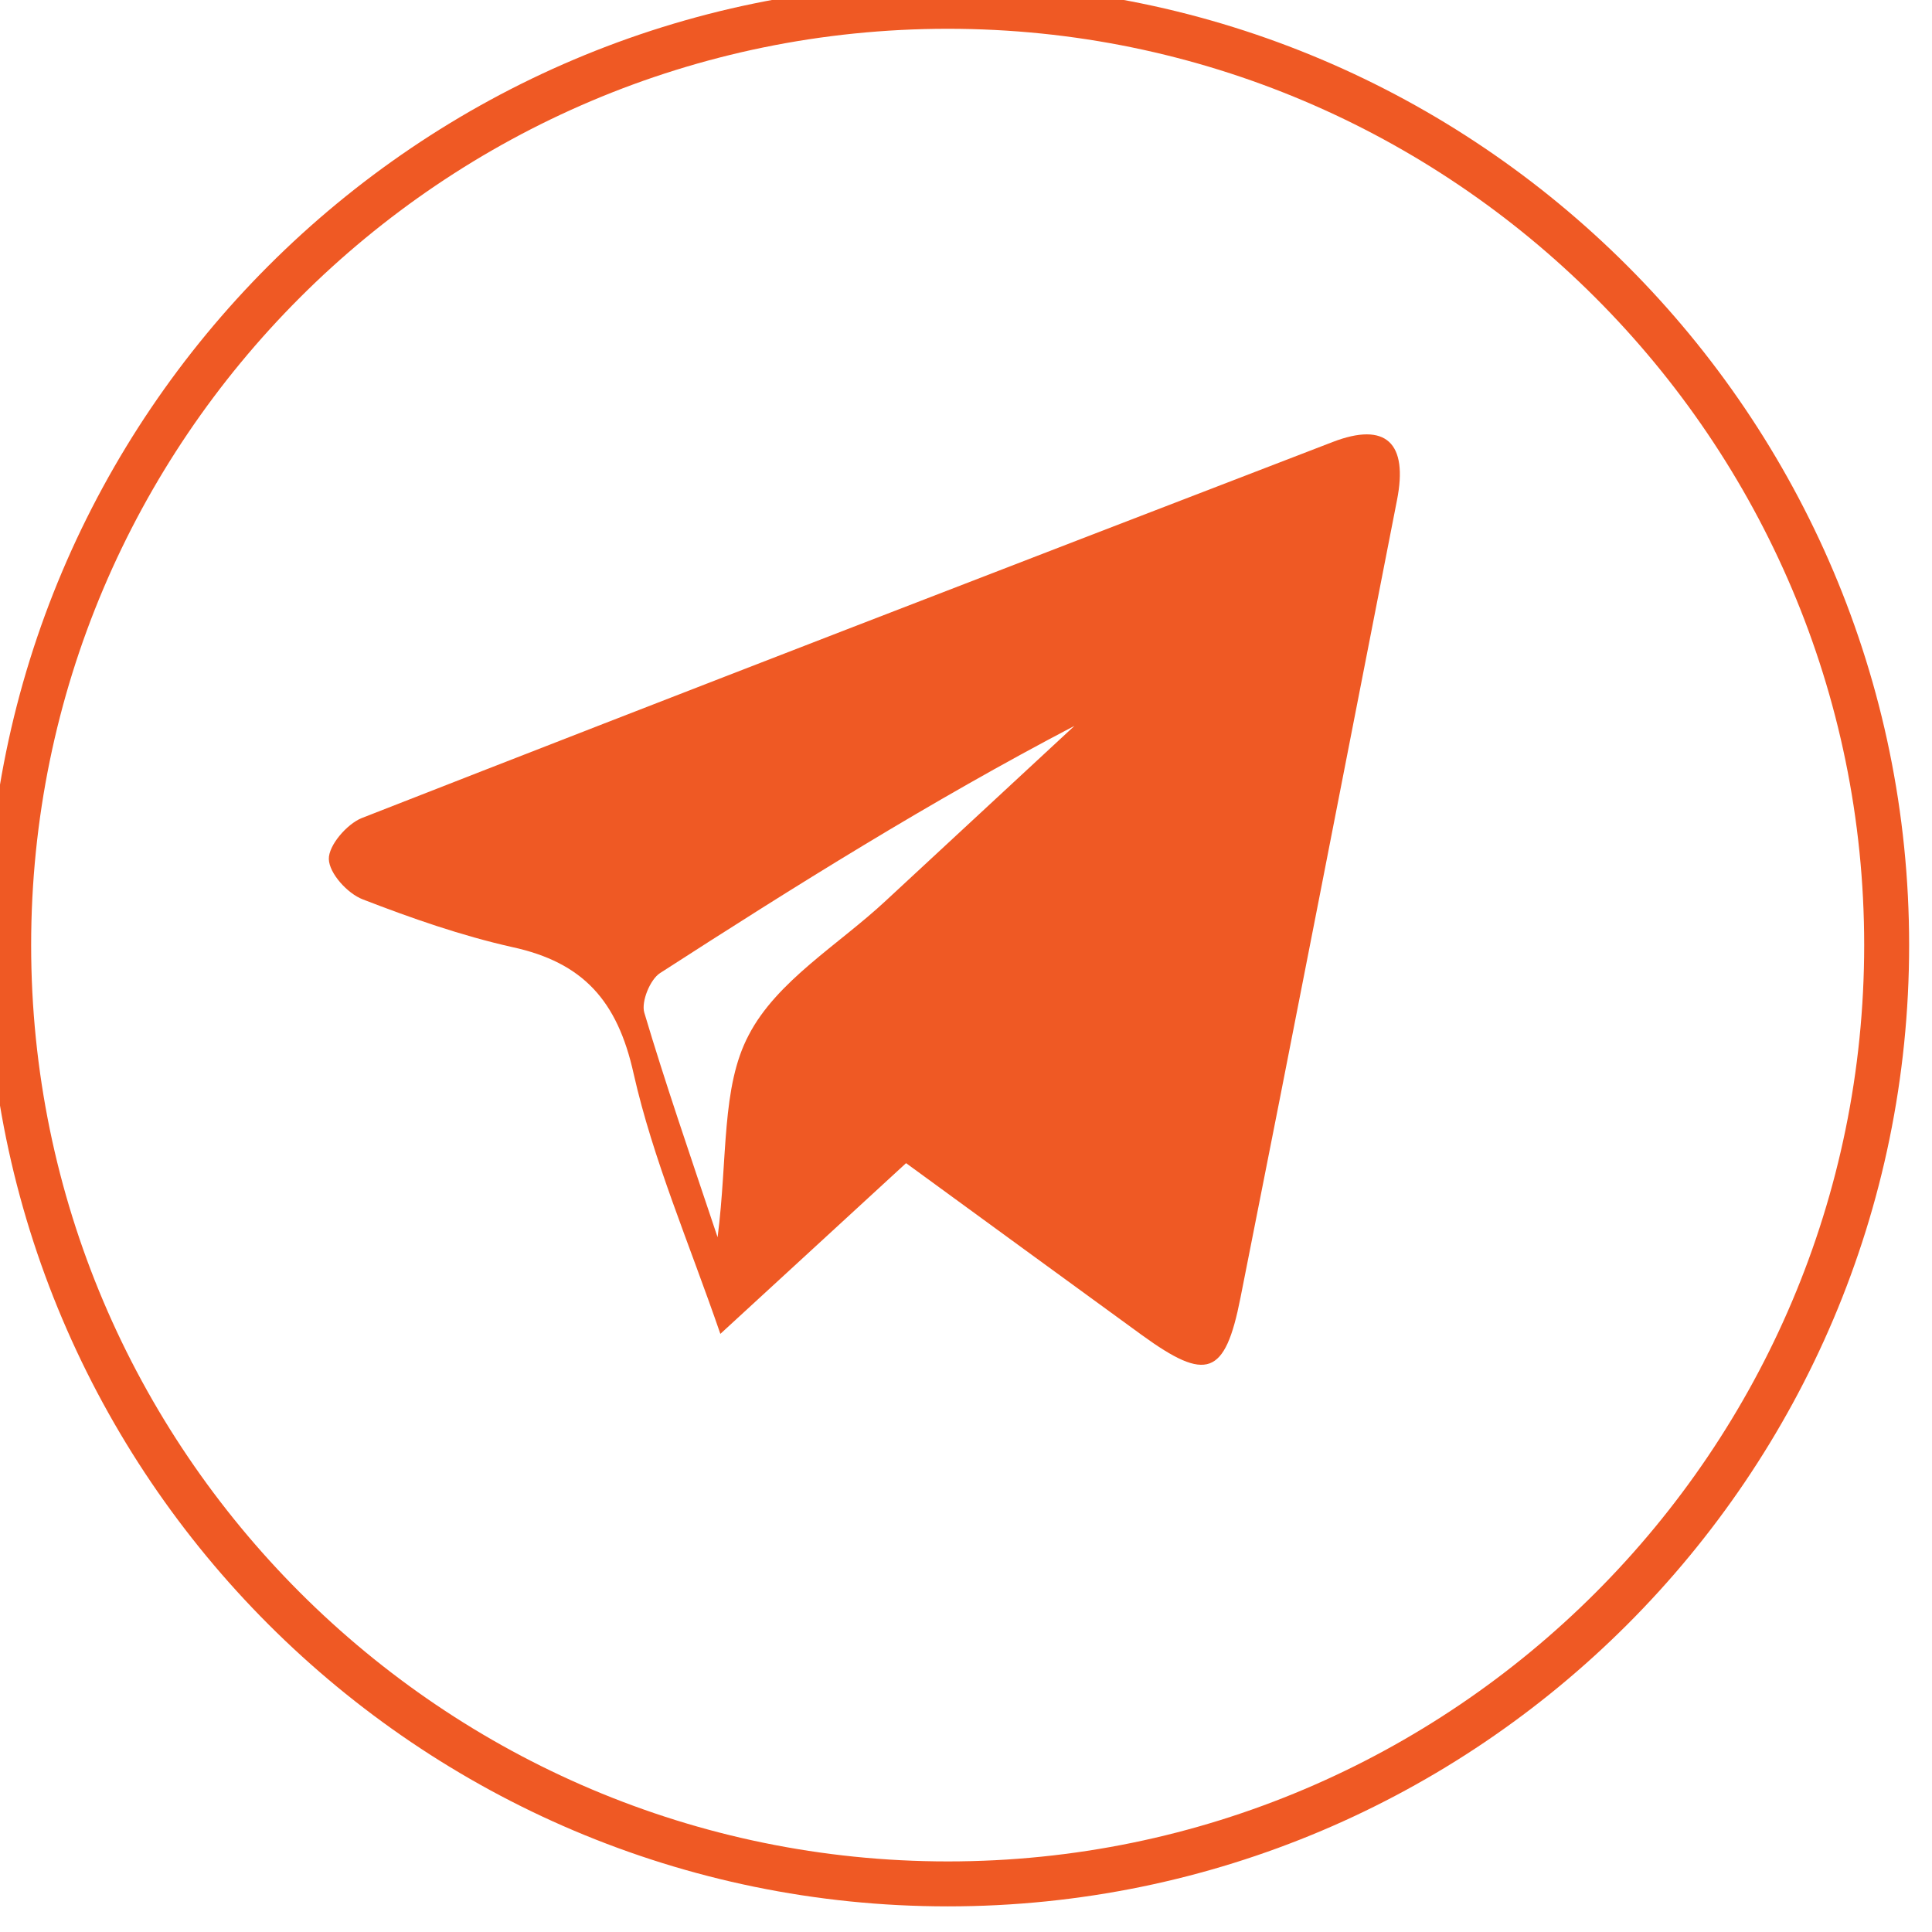
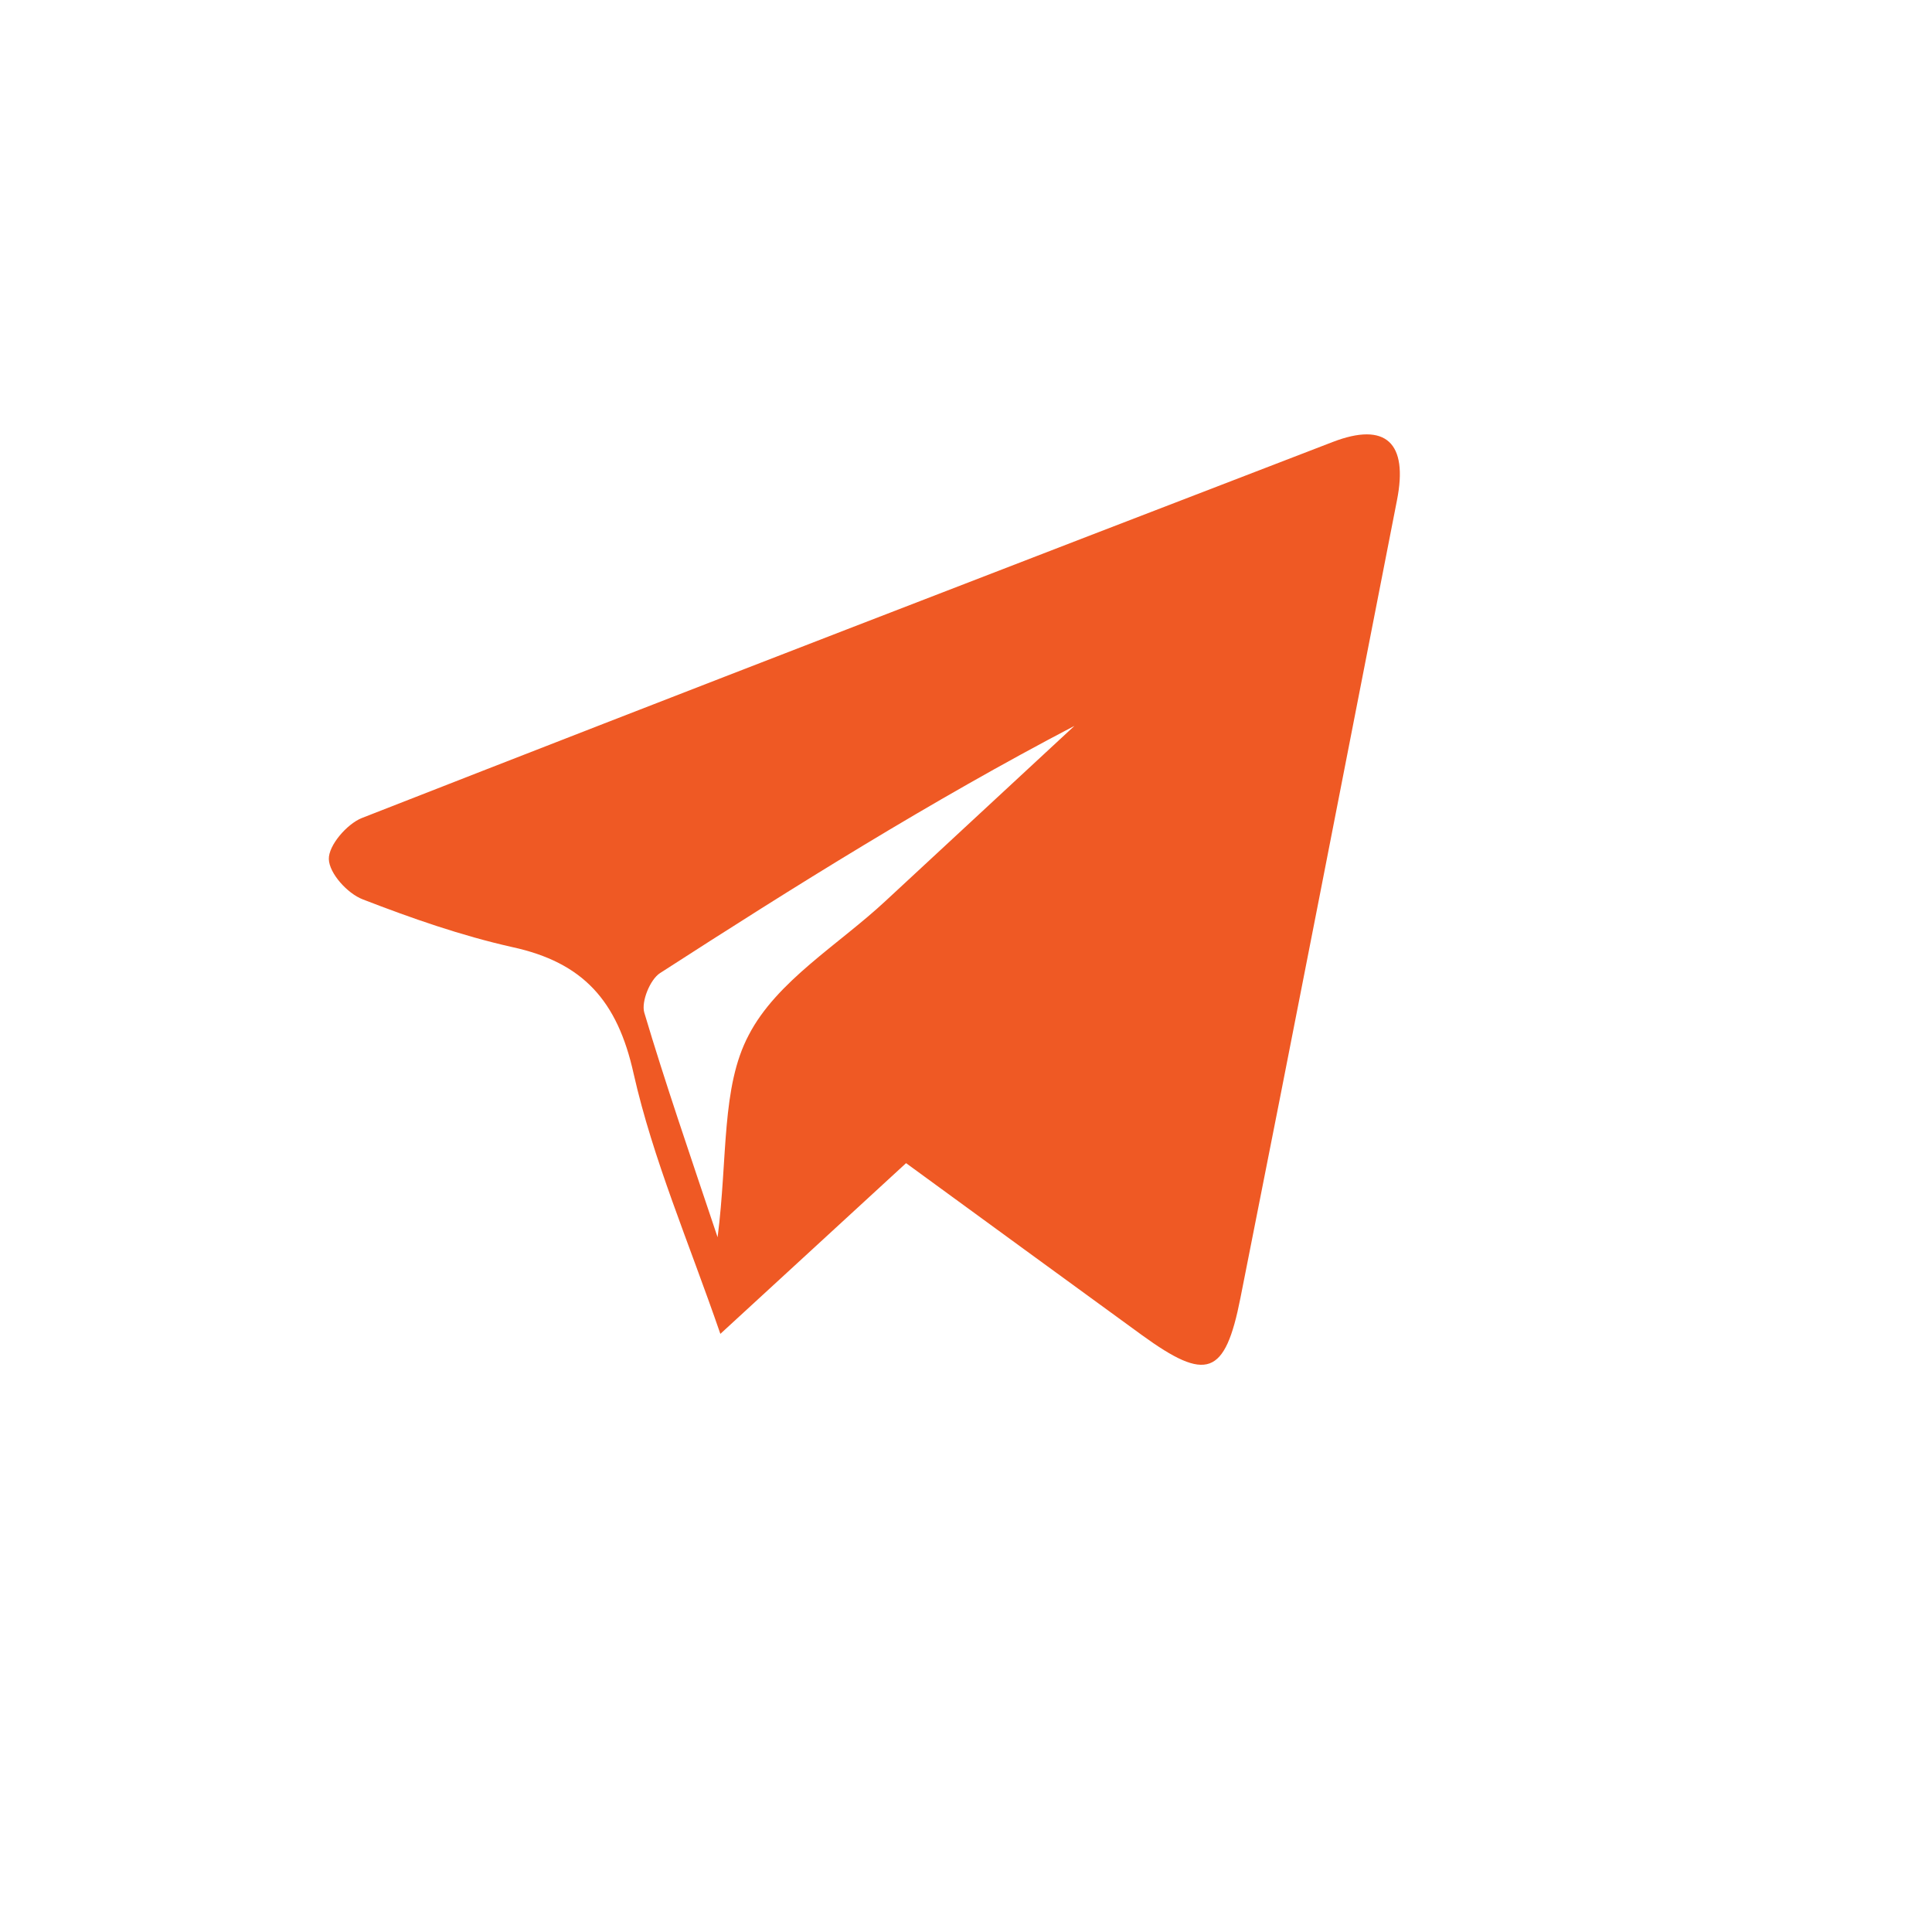
<svg xmlns="http://www.w3.org/2000/svg" width="49" height="49" viewBox="0 0 49 49" fill="none">
  <desc>
			Created with Pixso.
	</desc>
  <defs />
-   <path id="Vector" d="M24.04 48.35C10.6 48.35 -0.34 37.41 -0.34 23.97C-0.34 10.53 10.6 -0.41 24.04 -0.41C37.48 -0.41 48.42 10.53 48.42 23.97C48.42 37.42 37.48 48.35 24.04 48.35ZM24.04 0.73C11.22 0.73 0.79 11.16 0.79 23.97C0.79 36.78 11.23 47.21 24.04 47.21C36.86 47.21 47.28 36.78 47.28 23.97C47.28 11.16 36.84 0.73 24.04 0.73Z" fill="#EF5924" fill-opacity="1" fill-rule="nonzero" />
  <path id="Vector" d="M22.98 29.5C21.41 30.94 19.95 32.29 18.27 33.83C17.46 31.48 16.56 29.4 16.07 27.23C15.66 25.38 14.79 24.41 12.99 24.02C11.7 23.73 10.44 23.29 9.2 22.81C8.81 22.66 8.35 22.15 8.34 21.79C8.33 21.44 8.8 20.9 9.17 20.75C17.37 17.54 25.59 14.37 33.8 11.21C35.15 10.69 35.72 11.23 35.43 12.69C34.11 19.43 32.8 26.18 31.46 32.92C31.07 34.9 30.6 35.05 28.96 33.86C27 32.43 25.03 31 22.98 29.5ZM18.2 31.38C18.46 29.35 18.29 27.57 18.99 26.25C19.7 24.88 21.27 23.96 22.46 22.85C24.06 21.37 25.65 19.89 27.25 18.41C23.6 20.32 20.15 22.48 16.74 24.68C16.49 24.84 16.26 25.4 16.34 25.68C16.87 27.46 17.48 29.23 18.2 31.38Z" fill="#EF5924" fill-opacity="1" fill-rule="nonzero" />
</svg>